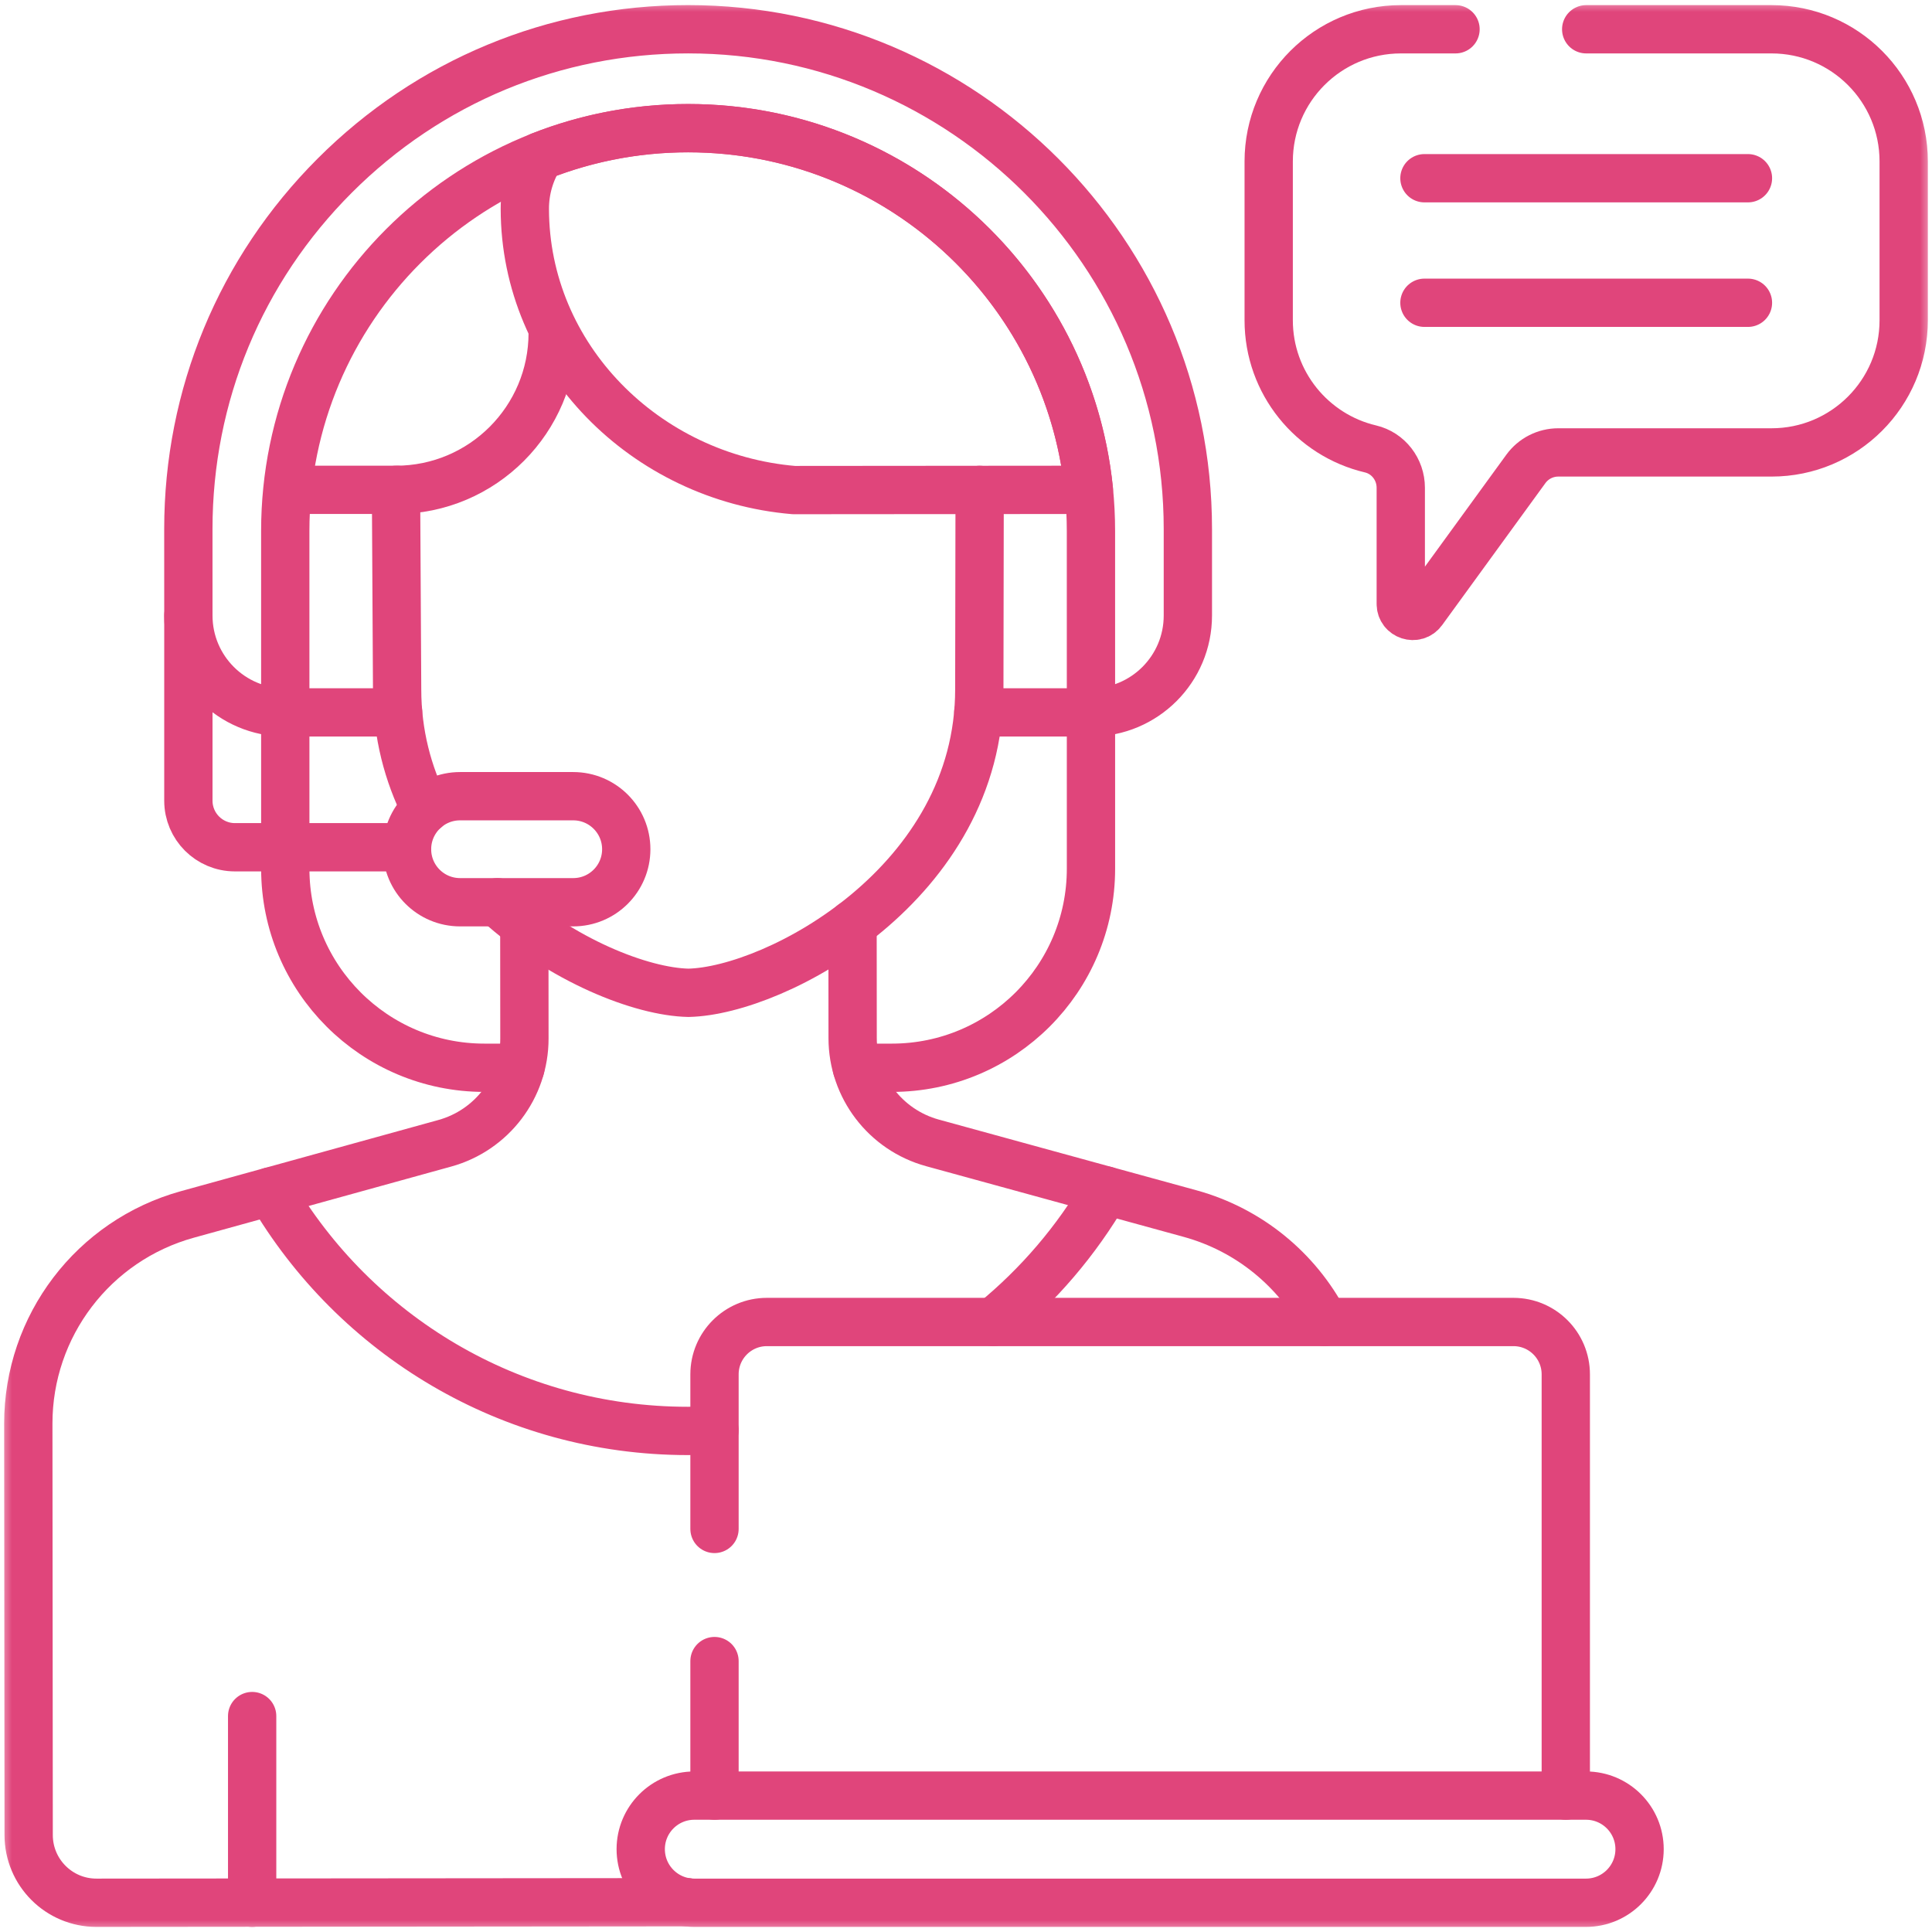
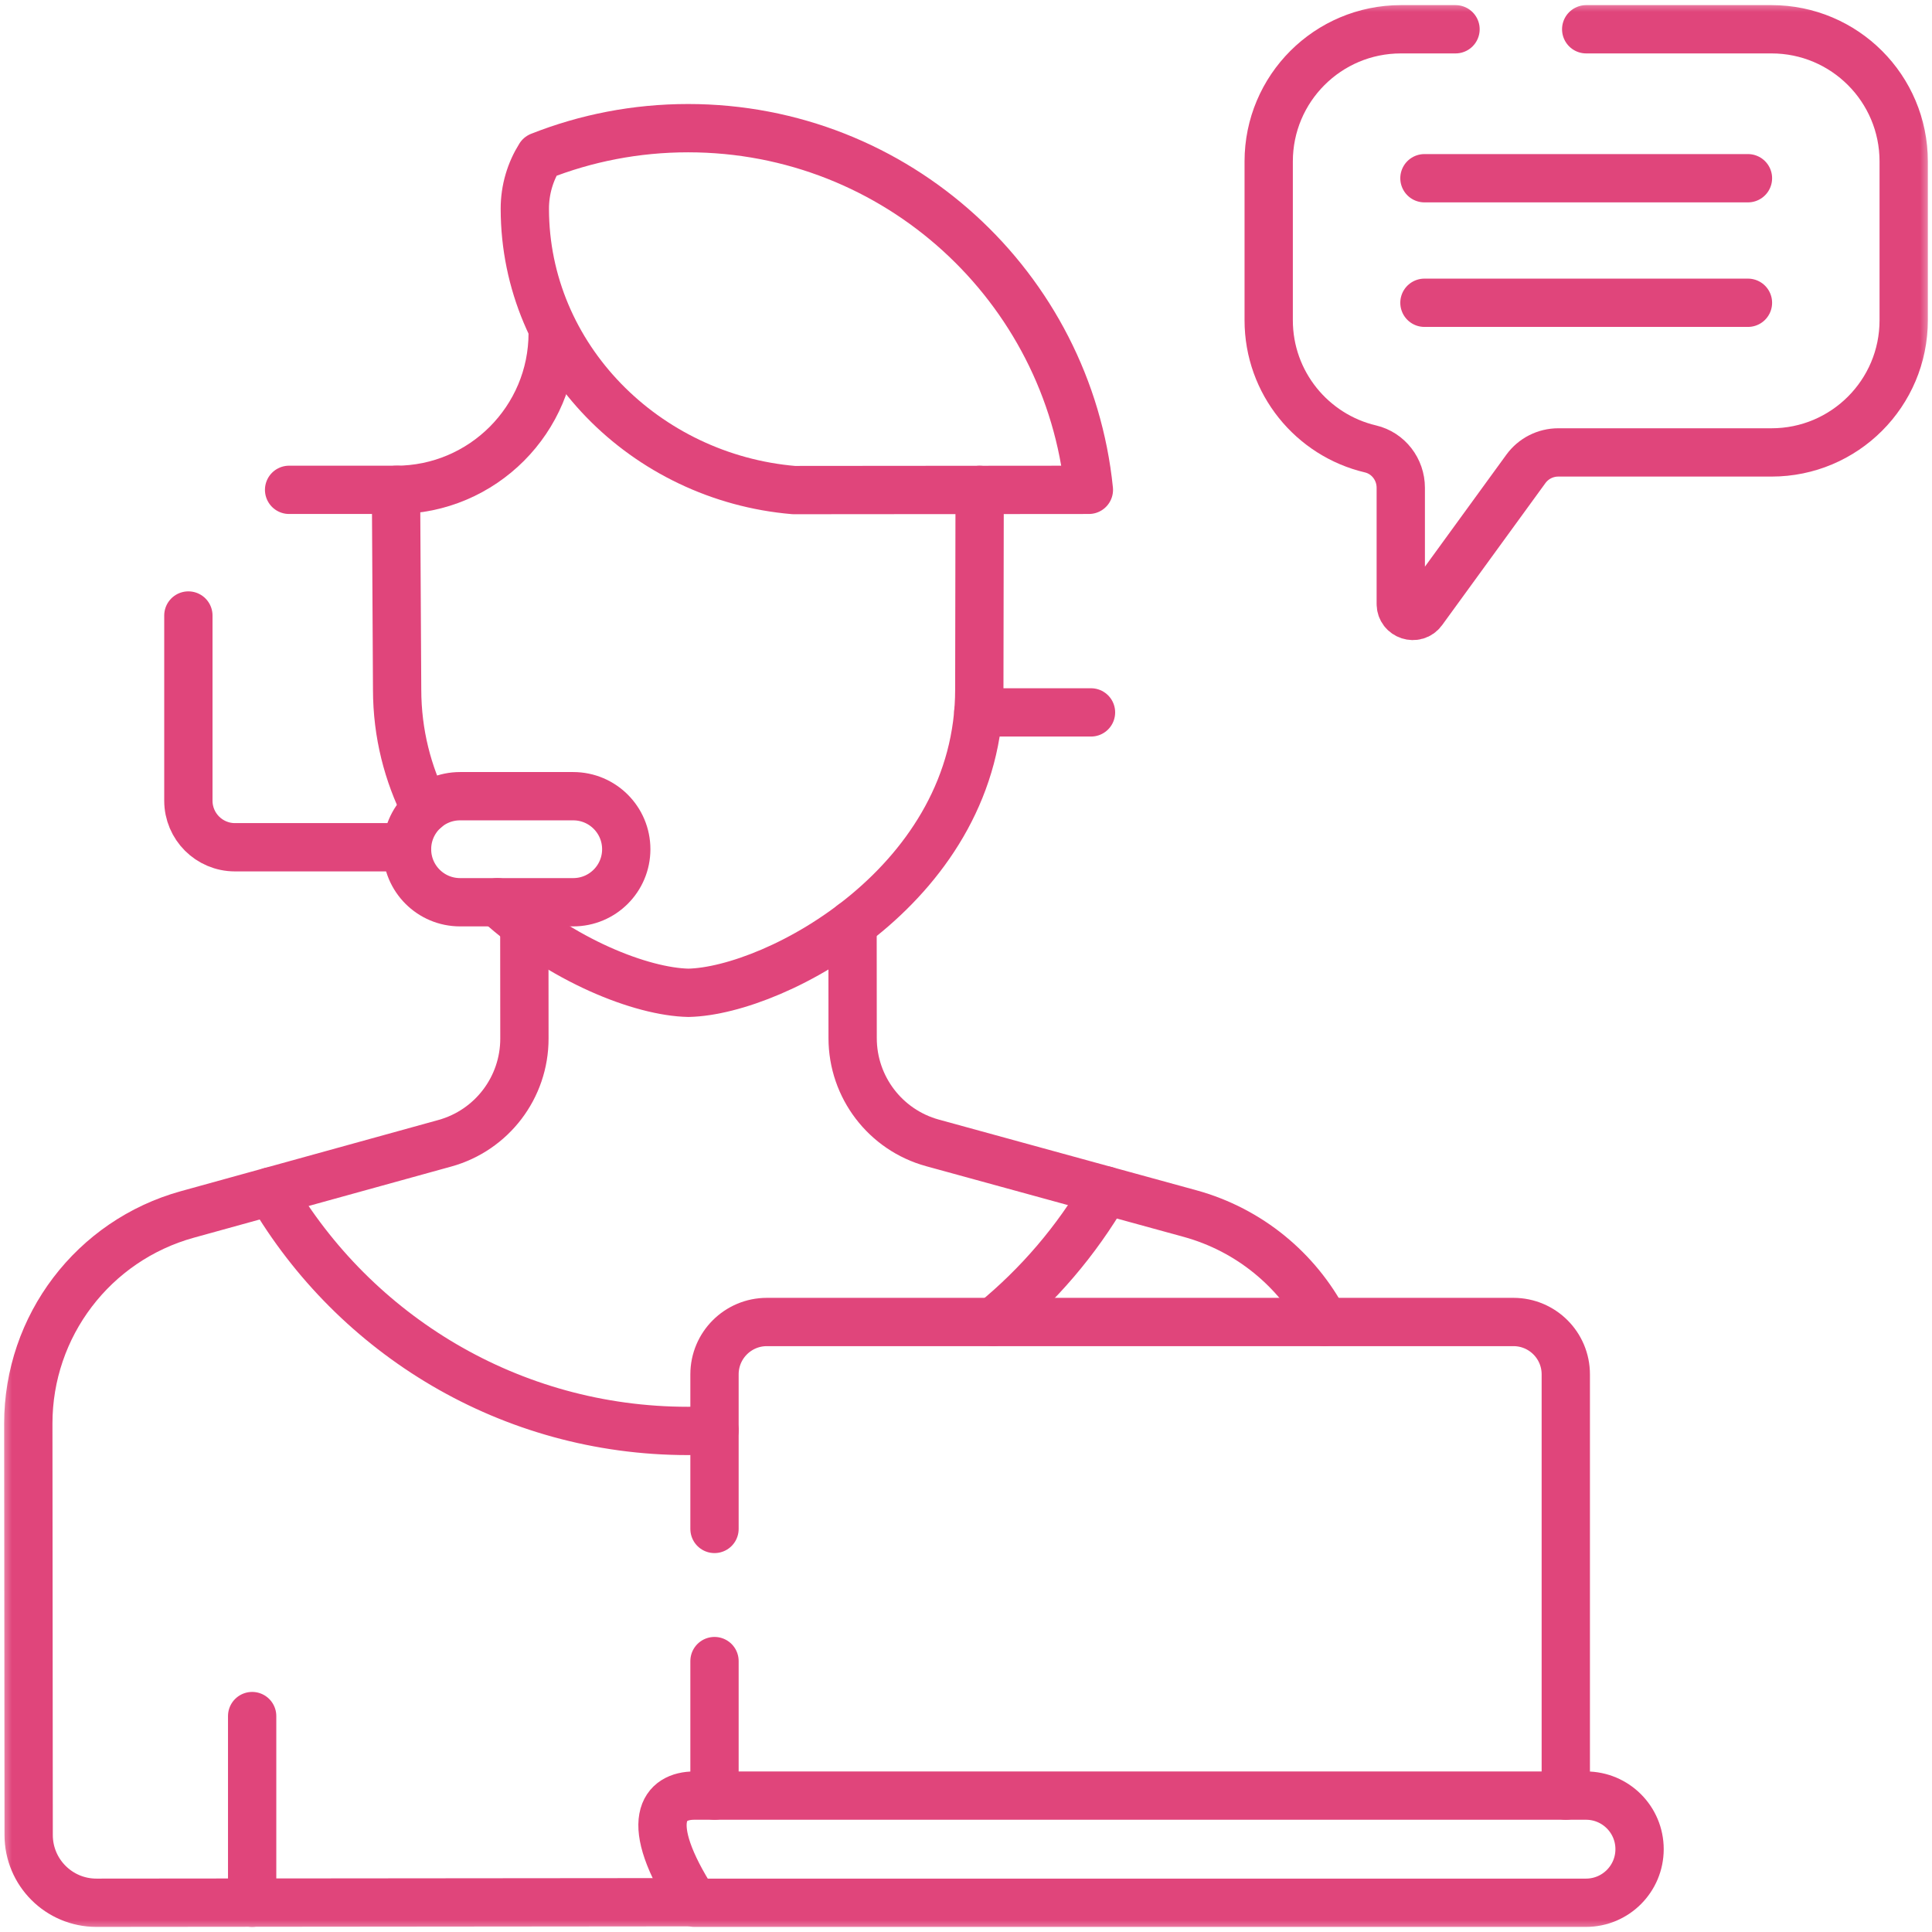
<svg xmlns="http://www.w3.org/2000/svg" width="80" height="80" viewBox="0 0 80 80" fill="none">
  <g clip-path="url(#clip0_10_563)">
    <mask id="mask0_10_563" style="mask-type:luminance" maskUnits="userSpaceOnUse" x="0" y="0" width="80" height="80">
      <path d="M79 79V1H1V79H79Z" fill="white" stroke="white" stroke-width="2" />
    </mask>
    <g mask="url(#mask0_10_563)">
      <path d="M7.8 25.487V33.154C7.8 34.22 8.663 35.083 9.729 35.083H16.854" stroke="#E0457B" stroke-width="2" stroke-miterlimit="10" stroke-linecap="round" stroke-linejoin="round" />
      <path d="M58.983 7.38H72.379" stroke="#E0457B" stroke-width="2" stroke-miterlimit="10" stroke-linecap="round" stroke-linejoin="round" />
      <path d="M58.983 12.537H72.379" stroke="#E0457B" stroke-width="2" stroke-miterlimit="10" stroke-linecap="round" stroke-linejoin="round" />
      <path d="M10.441 71.059V78.789" stroke="#E0457B" stroke-width="2" stroke-miterlimit="10" stroke-linecap="round" stroke-linejoin="round" />
      <path d="M28.493 5.307C26.326 5.307 24.256 5.72 22.356 6.472C21.961 7.102 21.731 7.847 21.732 8.646C21.737 14.794 26.725 19.773 32.872 20.293L45.088 20.283C44.234 11.871 37.13 5.307 28.493 5.307Z" stroke="#E0457B" stroke-width="2" stroke-miterlimit="10" stroke-linecap="round" stroke-linejoin="round" />
-       <path d="M35.48 44.214H36.931C41.485 44.214 45.176 40.523 45.175 35.969L45.174 21.987C45.174 12.774 37.705 5.307 28.493 5.307C19.28 5.307 11.811 12.776 11.812 21.99L11.813 35.971C11.814 40.524 15.505 44.214 20.057 44.214H21.547" stroke="#E0457B" stroke-width="2" stroke-miterlimit="10" stroke-linecap="round" stroke-linejoin="round" />
      <path d="M40.51 29.499H45.176" stroke="#E0457B" stroke-width="2" stroke-miterlimit="10" stroke-linecap="round" stroke-linejoin="round" />
-       <path d="M11.812 29.499H16.486" stroke="#E0457B" stroke-width="2" stroke-miterlimit="10" stroke-linecap="round" stroke-linejoin="round" />
      <path d="M16.398 20.284C16.411 20.284 16.424 20.283 16.437 20.283H11.971" stroke="#E0457B" stroke-width="2" stroke-miterlimit="10" stroke-linecap="round" stroke-linejoin="round" />
      <path d="M20.597 37.36C23.257 39.777 26.564 41.07 28.509 41.11C32.151 41.029 40.558 36.547 40.551 28.534L40.565 20.286" stroke="#E0457B" stroke-width="2" stroke-miterlimit="10" stroke-linecap="round" stroke-linejoin="round" />
      <path d="M22.886 13.784C22.889 17.37 19.984 20.28 16.398 20.284L16.444 28.554C16.446 30.394 16.891 32.045 17.619 33.501" stroke="#E0457B" stroke-width="2" stroke-miterlimit="10" stroke-linecap="round" stroke-linejoin="round" />
      <path d="M23.736 37.36H19.05C17.837 37.36 16.854 36.377 16.854 35.165C16.854 33.952 17.837 32.969 19.05 32.969H23.736C24.949 32.969 25.932 33.952 25.932 35.165C25.932 36.377 24.949 37.36 23.736 37.36Z" stroke="#E0457B" stroke-width="2" stroke-miterlimit="10" stroke-linecap="round" stroke-linejoin="round" />
-       <path d="M45.175 29.499C47.391 29.499 49.187 27.703 49.187 25.487L49.187 21.904C49.186 10.494 39.903 1.211 28.493 1.211C22.965 1.211 17.768 3.364 13.86 7.273C9.951 11.182 7.799 16.379 7.799 21.907L7.8 25.487C7.8 27.703 9.597 29.499 11.812 29.499" stroke="#E0457B" stroke-width="2" stroke-miterlimit="10" stroke-linecap="round" stroke-linejoin="round" />
      <path d="M60.27 1.212H58.008C54.985 1.212 52.534 3.662 52.534 6.685V13.261C52.534 15.851 54.333 18.02 56.75 18.589C57.489 18.763 58.003 19.437 58.003 20.197V25.006C58.003 25.488 58.621 25.689 58.905 25.299L63.182 19.418C63.494 18.988 63.993 18.734 64.524 18.734H73.355C76.378 18.734 78.828 16.284 78.828 13.261V6.685C78.828 3.662 76.378 1.212 73.355 1.212H65.681" stroke="#E0457B" stroke-width="2" stroke-miterlimit="10" stroke-linecap="round" stroke-linejoin="round" />
      <path d="M45.784 49.293L38.613 47.325C36.661 46.789 35.308 45.015 35.306 42.991L35.302 38.27" stroke="#E0457B" stroke-width="2" stroke-miterlimit="10" stroke-linecap="round" stroke-linejoin="round" />
      <path d="M21.711 38.282L21.715 43.003C21.717 45.027 20.367 46.802 18.417 47.341C16.443 47.887 13.819 48.612 11.214 49.332" stroke="#E0457B" stroke-width="2" stroke-miterlimit="10" stroke-linecap="round" stroke-linejoin="round" />
      <path d="M54.849 54.741C53.72 52.59 51.736 50.927 49.275 50.251L45.784 49.293C44.572 51.378 42.992 53.222 41.136 54.741" stroke="#E0457B" stroke-width="2" stroke-miterlimit="10" stroke-linecap="round" stroke-linejoin="round" />
      <path d="M29.586 59.22C29.222 59.239 28.856 59.252 28.487 59.252C21.119 59.252 14.682 55.265 11.214 49.332C10.038 49.657 8.865 49.981 7.759 50.287C3.864 51.364 1.168 54.909 1.172 58.95L1.187 75.986C1.188 77.535 2.444 78.79 3.994 78.789L28.46 78.767" stroke="#E0457B" stroke-width="2" stroke-miterlimit="10" stroke-linecap="round" stroke-linejoin="round" />
-       <path d="M65.673 78.789H28.75C27.524 78.789 26.531 77.795 26.531 76.57C26.531 75.345 27.524 74.352 28.75 74.352H65.673C66.898 74.352 67.891 75.345 67.891 76.57C67.891 77.795 66.898 78.789 65.673 78.789Z" stroke="#E0457B" stroke-width="2" stroke-miterlimit="10" stroke-linecap="round" stroke-linejoin="round" />
+       <path d="M65.673 78.789H28.75C26.531 75.345 27.524 74.352 28.75 74.352H65.673C66.898 74.352 67.891 75.345 67.891 76.57C67.891 77.795 66.898 78.789 65.673 78.789Z" stroke="#E0457B" stroke-width="2" stroke-miterlimit="10" stroke-linecap="round" stroke-linejoin="round" />
      <path d="M29.586 68.782V74.352" stroke="#E0457B" stroke-width="2" stroke-miterlimit="10" stroke-linecap="round" stroke-linejoin="round" />
      <path d="M64.836 74.352V56.909C64.836 55.711 63.866 54.741 62.668 54.741H31.754C30.557 54.741 29.586 55.711 29.586 56.909V63.31" stroke="#E0457B" stroke-width="2" stroke-miterlimit="10" stroke-linecap="round" stroke-linejoin="round" />
    </g>
  </g>
  <defs>
    <clipPath id="clip0_10_563">
      <rect width="80" height="80" fill="white" />
    </clipPath>
  </defs>
</svg>